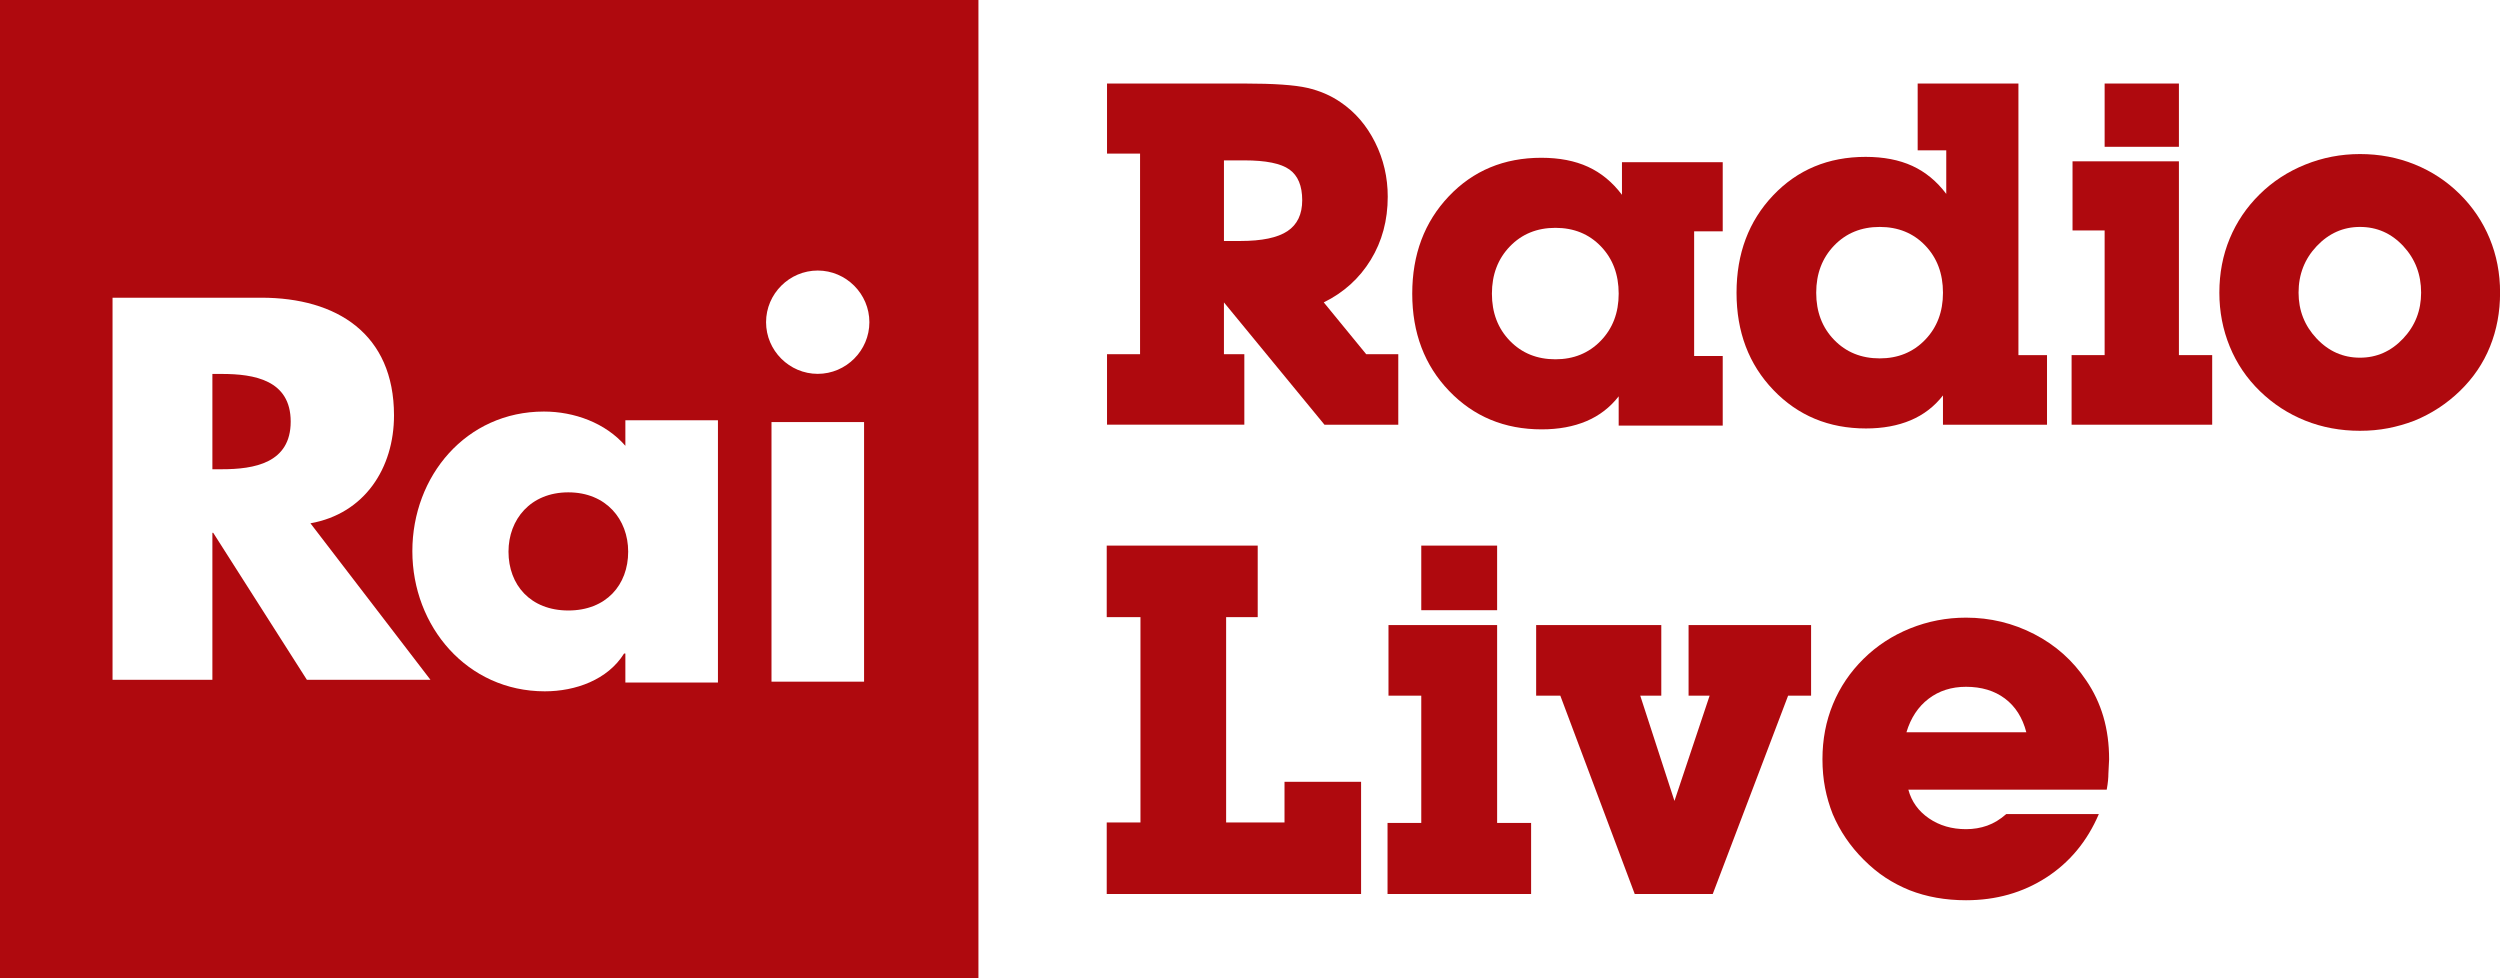
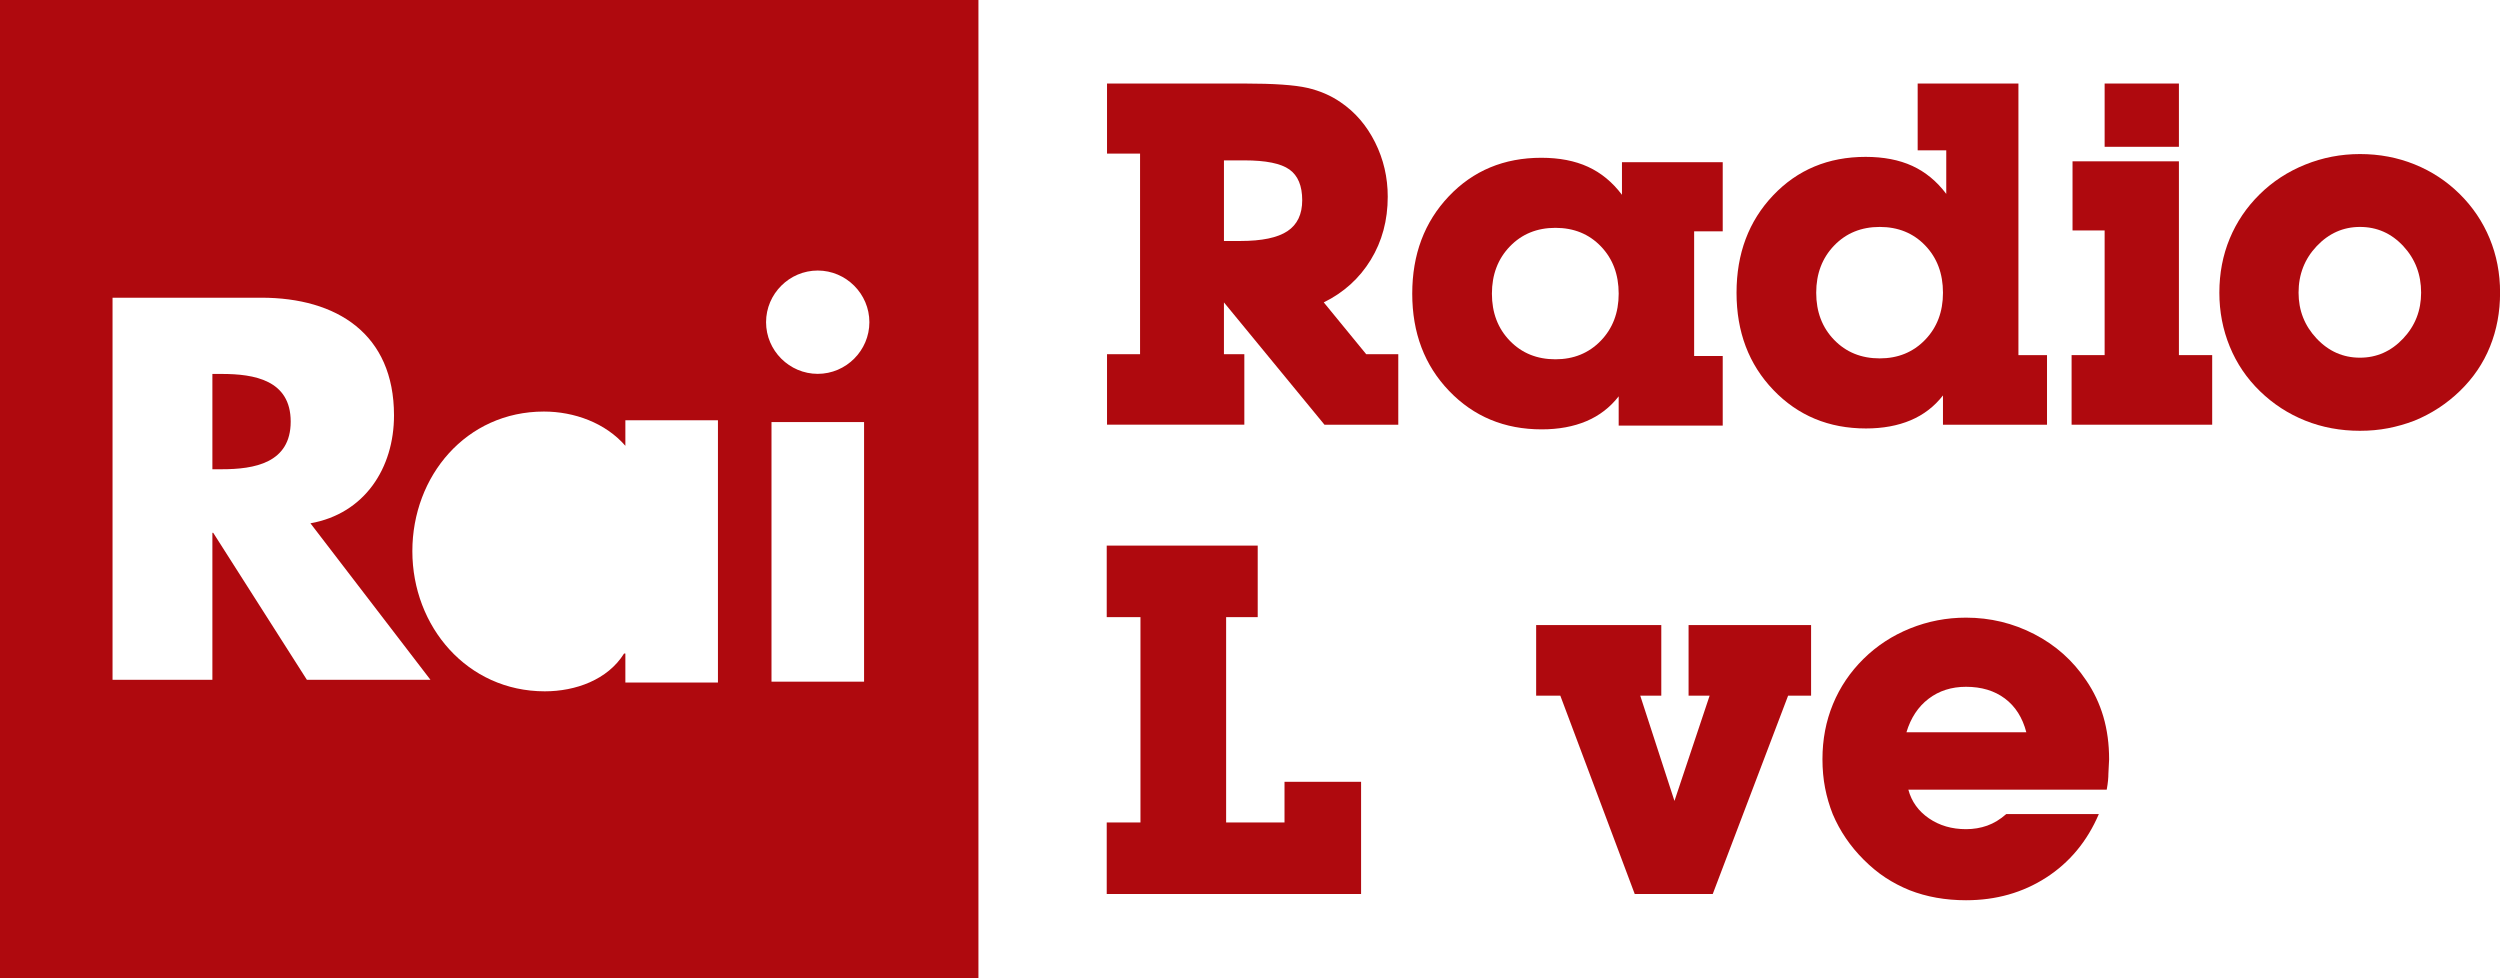
<svg xmlns="http://www.w3.org/2000/svg" enable-background="new 0 0 2754.447 1078" version="1.1" viewBox="0 0 2754.4 1078" xml:space="preserve">
  <g fill="#AF090E">
    <path d="m0 0v1078h1078v-1078h-1078zm338.13 749-103.23-162h-0.903v162h-110v-421h163.91c83.142 0 146.2 39.833 146.2 129.67 0 58.032-32.364 108.28-92.07 118.88l132.25 172.45h-136.15zm452.87 3h-102v-32h-1.409c-18.031 29-53.531 41.673-87.34 41.673-85.649 0-145.94-71.573-145.94-154.4 0-82.833 59.306-153.84 144.96-153.84 33.245 0 67.734 12.39 89.734 37.747v-28.177h102v289zm161-1h-102v-286h102v286zm-51.063-339.1c-31.248 0-56.916-25.668-56.916-56.916s25.668-56.916 56.916-56.916 56.916 25.668 56.916 56.916-25.668 56.916-56.916 56.916z" />
    <path d="M244.389,412H234v105h10.389c35.712,0,75.888-6.744,75.888-52.5S280.101,412,244.389,412z" />
-     <path d="m626.17 542.45c-41.698 0-65.927 29.863-65.927 65.363 0 36.626 24.229 64.801 65.927 64.801s65.928-28.175 65.928-64.801c0-35.5-24.23-65.363-65.928-65.363z" />
  </g>
  <g fill="#AF090E">
    <path d="m1348.5 390.21h22.461v77.709h-151.29v-77.709h36.401v-220.99h-36.401v-77.193h151.29c32.355 0 55.462 1.593 69.318 4.776 13.853 3.187 26.115 8.479 36.788 15.878 16.008 10.843 28.658 25.559 37.952 44.147s13.941 38.556 13.941 59.896c0 25.991-6.241 49.182-18.718 69.576-12.48 20.396-29.733 36.015-51.764 46.858l46.729 57.056h35.37v77.709h-81.324l-110.76-134.76v57.056zm0-124.7h18.071c23.752 0 41.05-3.614 51.893-10.843s16.264-18.588 16.264-34.078c0-15.833-4.69-27.108-14.069-33.82-9.383-6.712-25.946-10.069-49.697-10.069h-22.461v88.81z" />
    <path d="m1783.4 436.65c-9.487 12.222-21.347 21.343-35.579 27.366-14.231 6.022-30.665 9.036-49.294 9.036-40.884 0-74.866-14.111-101.95-42.34-27.084-28.225-40.626-63.938-40.626-107.14 0-43.199 13.425-78.956 40.274-107.27 26.85-28.31 60.84-42.469 101.98-42.469 19.79 0 36.919 3.316 51.377 9.94 14.457 6.627 26.934 16.91 37.434 30.851v-35.885h111.01v76.16h-31.496v137.35h31.496v76.676h-114.63v-32.271zm-139.67-113.08c0 21 6.584 38.298 19.751 51.892 13.166 13.599 29.903 20.396 50.214 20.396 20.138 0 36.789-6.797 49.956-20.396 13.166-13.594 19.75-30.892 19.75-51.892 0-21.17-6.543-38.552-19.621-52.15-13.082-13.594-29.778-20.396-50.085-20.396-20.311 0-37.048 6.841-50.214 20.525-13.167 13.683-19.751 31.025-19.751 52.021z" />
    <path d="m2140.7 435.65c-9.487 12.222-21.348 21.343-35.579 27.366s-30.666 9.036-49.294 9.036c-40.884 0-74.866-14.111-101.95-42.34-27.084-28.225-40.626-63.938-40.626-107.14 0-43.199 13.425-78.956 40.274-107.27 26.85-28.31 60.839-42.469 101.98-42.469 19.79 0 36.919 3.316 51.376 9.94 14.458 6.627 26.935 16.91 37.435 30.851v-48.02h-31.497v-73.578h111.01v299.22h31.496v76.676h-114.63v-32.27zm-139.67-113.08c0 21 6.584 38.298 19.751 51.892 13.166 13.599 29.903 20.396 50.214 20.396 20.137 0 36.789-6.797 49.956-20.396 13.166-13.594 19.75-30.892 19.75-51.892 0-21.17-6.544-38.552-19.621-52.15-13.082-13.594-29.778-20.396-50.085-20.396-20.311 0-37.048 6.841-50.214 20.525-13.167 13.683-19.751 31.025-19.751 52.021z" />
    <path d="m2318.8 391.25v-137.35h-35.369v-76.16h117.21v213.51h36.659v76.676h-154.9v-76.676h36.401zm0-229.51v-69.706h81.841v69.706h-81.841z" />
    <path d="m2445.2 322.44c0-21.323 3.785-41.142 11.359-59.456 7.573-18.314 18.545-34.566 32.917-48.754 14.369-14.188 31.151-25.151 50.344-32.888 19.188-7.737 39.282-11.61 60.282-11.61 21.34 0 41.393 3.784 60.154 11.352 18.757 7.567 35.324 18.443 49.697 32.63 14.369 14.188 25.386 30.525 33.046 49.012 7.656 18.488 11.489 38.391 11.489 59.714s-3.704 41.146-11.102 59.46c-7.402 18.314-18.42 34.567-33.046 48.754-14.632 14.188-31.412 25.147-50.344 32.884-9.467 3.614-19.104 6.362-28.915 8.257-9.81 1.888-20.137 2.836-30.98 2.836-21.516 0-41.609-3.743-60.282-11.218-18.677-7.479-35.284-18.27-49.827-32.373-14.546-14.102-25.646-30.48-33.304-49.141-7.66-18.66-11.488-38.478-11.488-59.459zm87.263 0c0 19.589 6.623 36.427 19.879 50.513 13.251 14.087 29.173 21.13 47.761 21.13 18.416 0 34.248-6.999 47.503-21 13.253-14.002 19.88-30.884 19.88-50.642 0-20.101-6.543-37.197-19.621-51.283-13.082-14.086-29.004-21.134-47.762-21.134-18.418 0-34.296 7.047-47.633 21.134-13.339 14.085-20.007 31.181-20.007 51.282z" />
  </g>
  <g fill="#AF090E">
    <path d="m1350.9 906.16h64.325v-44.816h84.363v123.64h-280.24v-78.826h37.171v-226.2h-37.171v-78.826h166.35v78.826h-34.799v226.2z" />
-     <path d="m1565.9 906.69v-140.25h-36.118v-77.771h119.69v218.02h37.438v78.297h-158.18v-78.297h37.172zm0-234.37v-71.182h83.569v71.182h-83.569z" />
    <path d="m1883.6 766.44h-23.199v-77.771h134.98v77.771h-25.311l-83.044 218.55h-85.942l-81.99-218.55h-26.626v-77.771h137.88v77.771h-23.199l37.699 116 38.755-116z" />
    <path d="m2312.4 896.94c-12.834 29.969-32.162 53.279-57.998 69.93-25.837 16.652-55.278 24.978-88.317 24.978-22.673 0-43.414-3.692-62.217-11.062-9.49-3.866-18.323-8.475-26.495-13.831s-16.214-11.983-24.122-19.889c-14.763-14.747-26.101-31.43-34.008-50.048-3.692-9.307-6.506-18.919-8.438-28.842-1.936-9.924-2.9-20.505-2.9-31.74 0-21.776 3.865-42.013 11.602-60.715 7.728-18.701 18.932-35.295 33.613-49.785 14.673-14.488 31.807-25.681 51.408-33.587 19.592-7.897 40.113-11.852 61.557-11.852 26.71 0 51.805 6.064 75.267 18.191 23.464 12.126 42.487 29.088 57.077 50.88 8.437 12.306 14.764 25.662 18.981 40.07 4.218 14.417 6.327 30.056 6.327 46.929l-0.791 15.817c0 2.109-0.132 4.614-0.396 7.514-0.265 2.899-0.749 6.285-1.45 10.15h-218.55c3.512 13.102 11.073 23.626 22.673 31.578 11.598 7.95 25.22 11.92 40.862 11.92 8.256 0 16.034-1.297 23.332-3.892 7.291-2.593 14.277-6.833 20.958-12.716h102.03zm-211.96-90.164h132.08c-4.218-16.165-12.083-28.557-23.594-37.172-11.515-8.61-25.796-12.918-42.841-12.918-15.998 0-29.748 4.396-41.259 13.181-11.514 8.79-19.639 21.092-24.384 36.909z" />
  </g>
</svg>